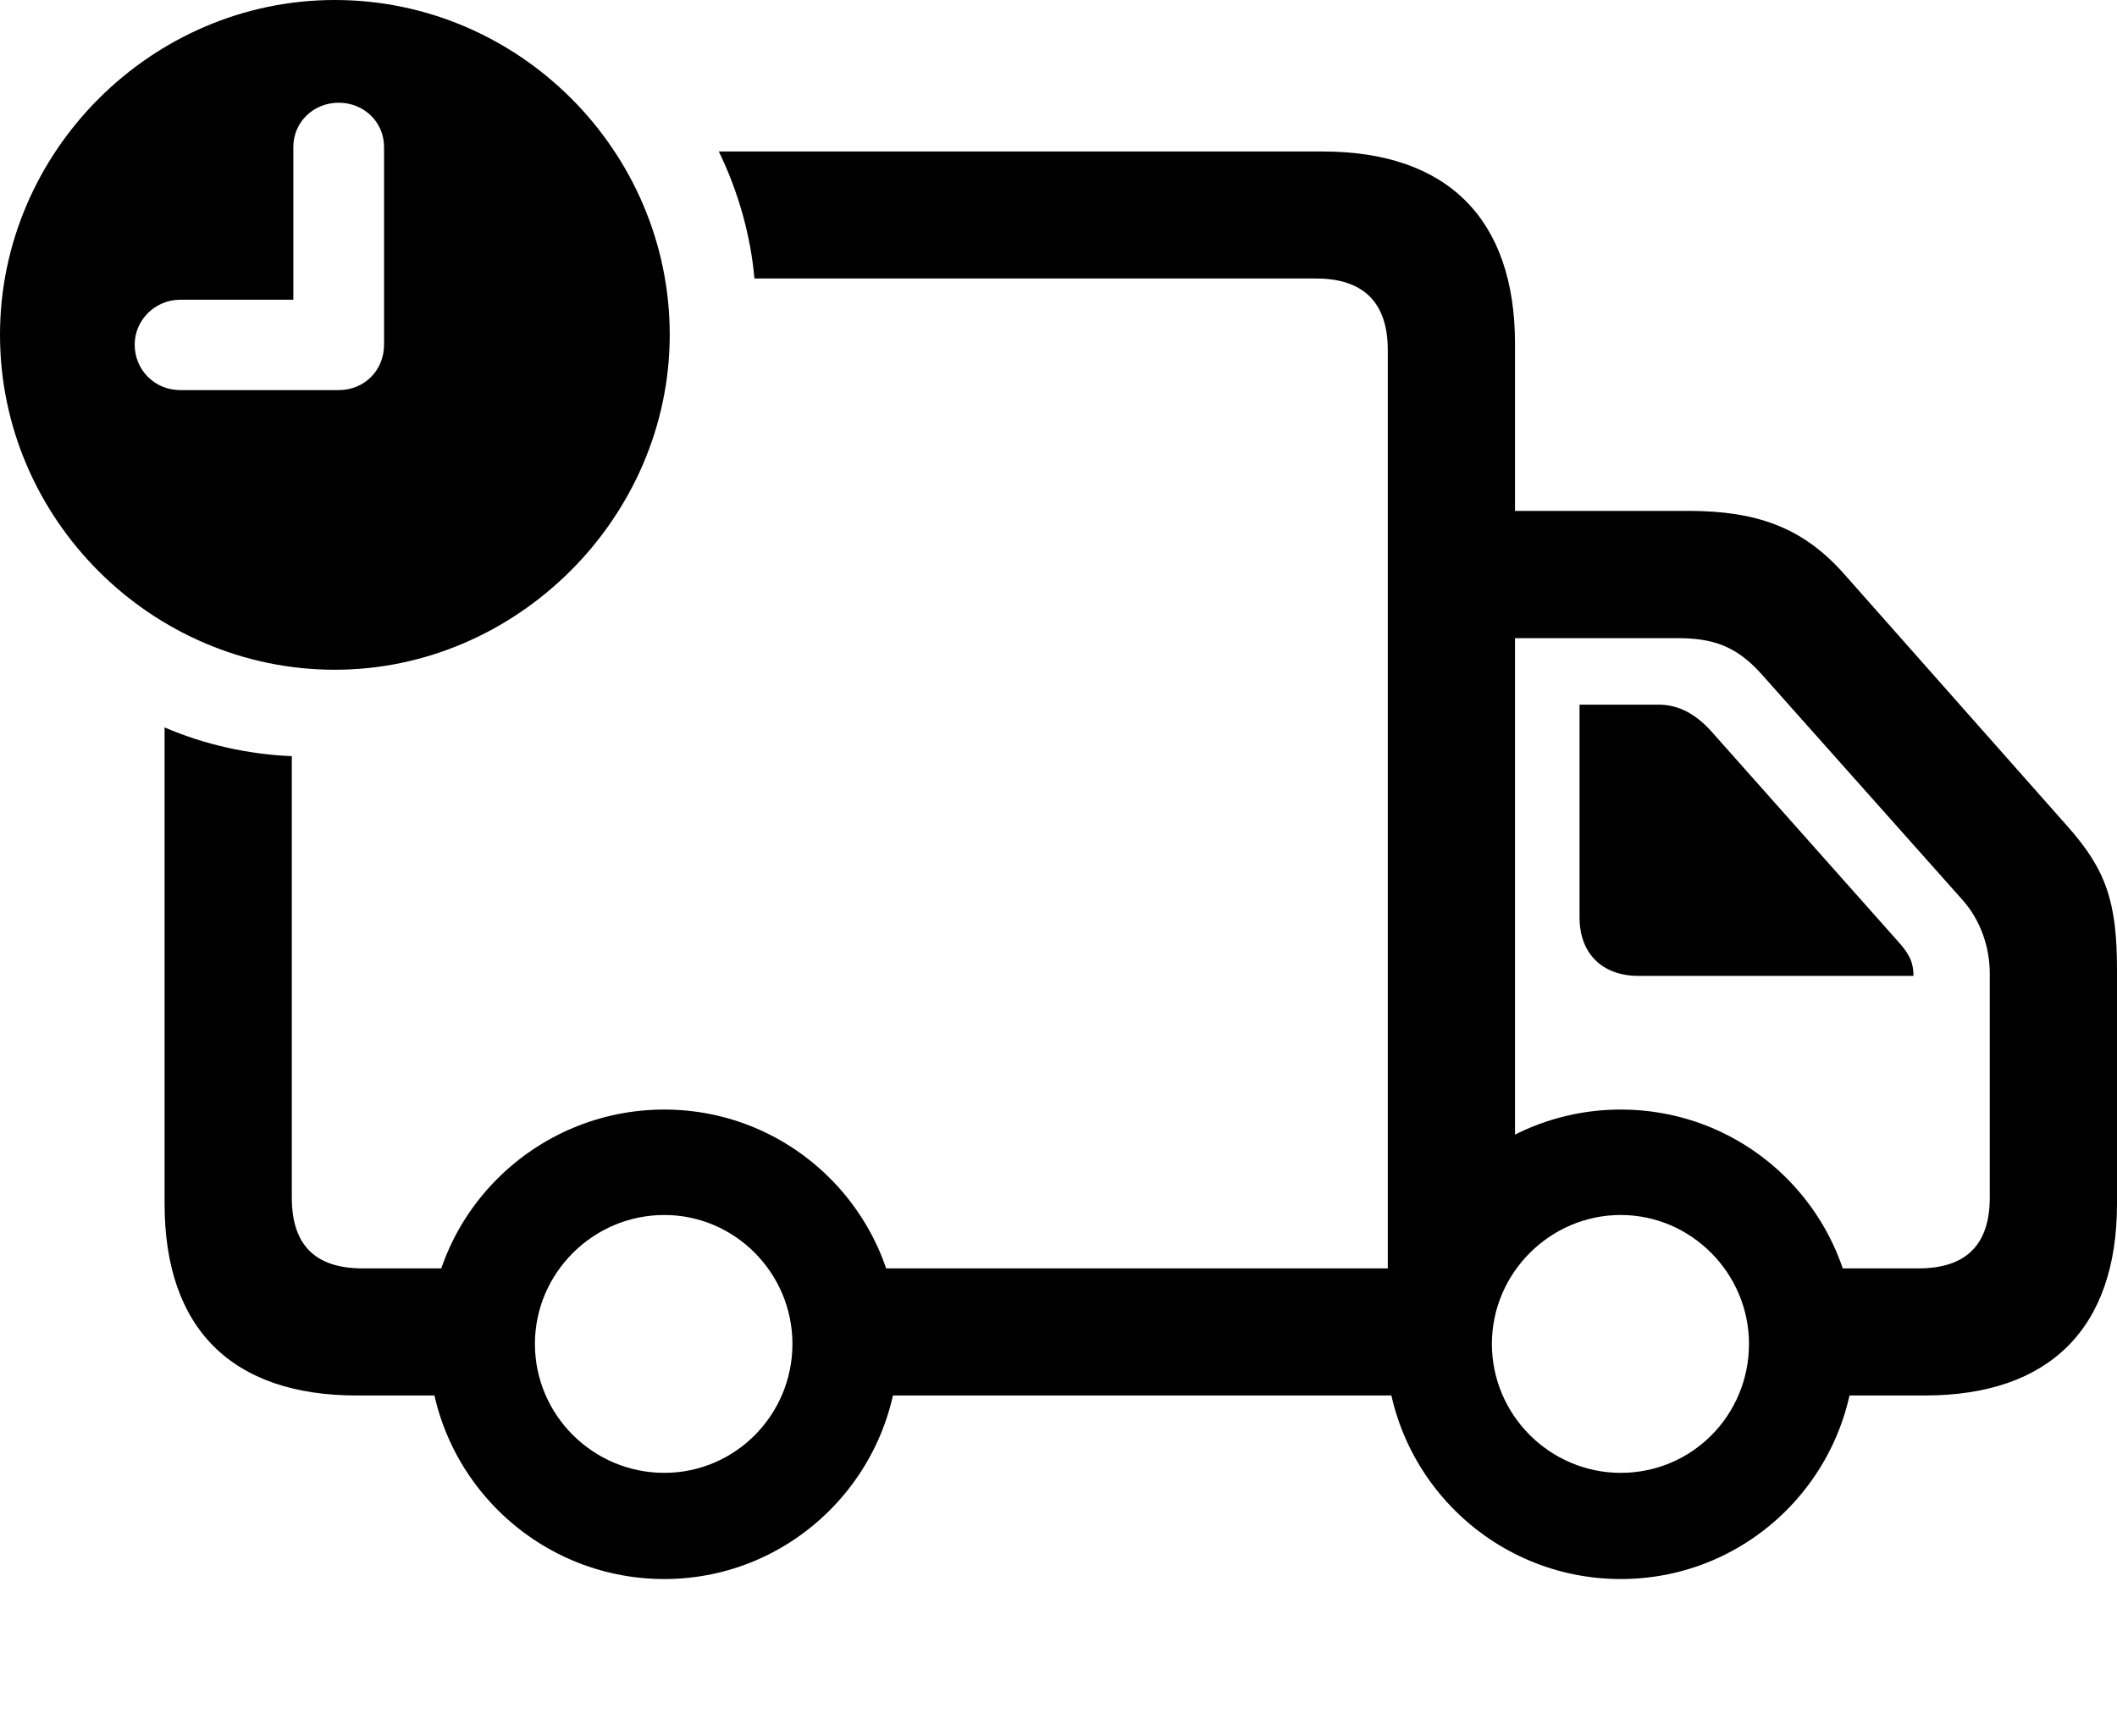
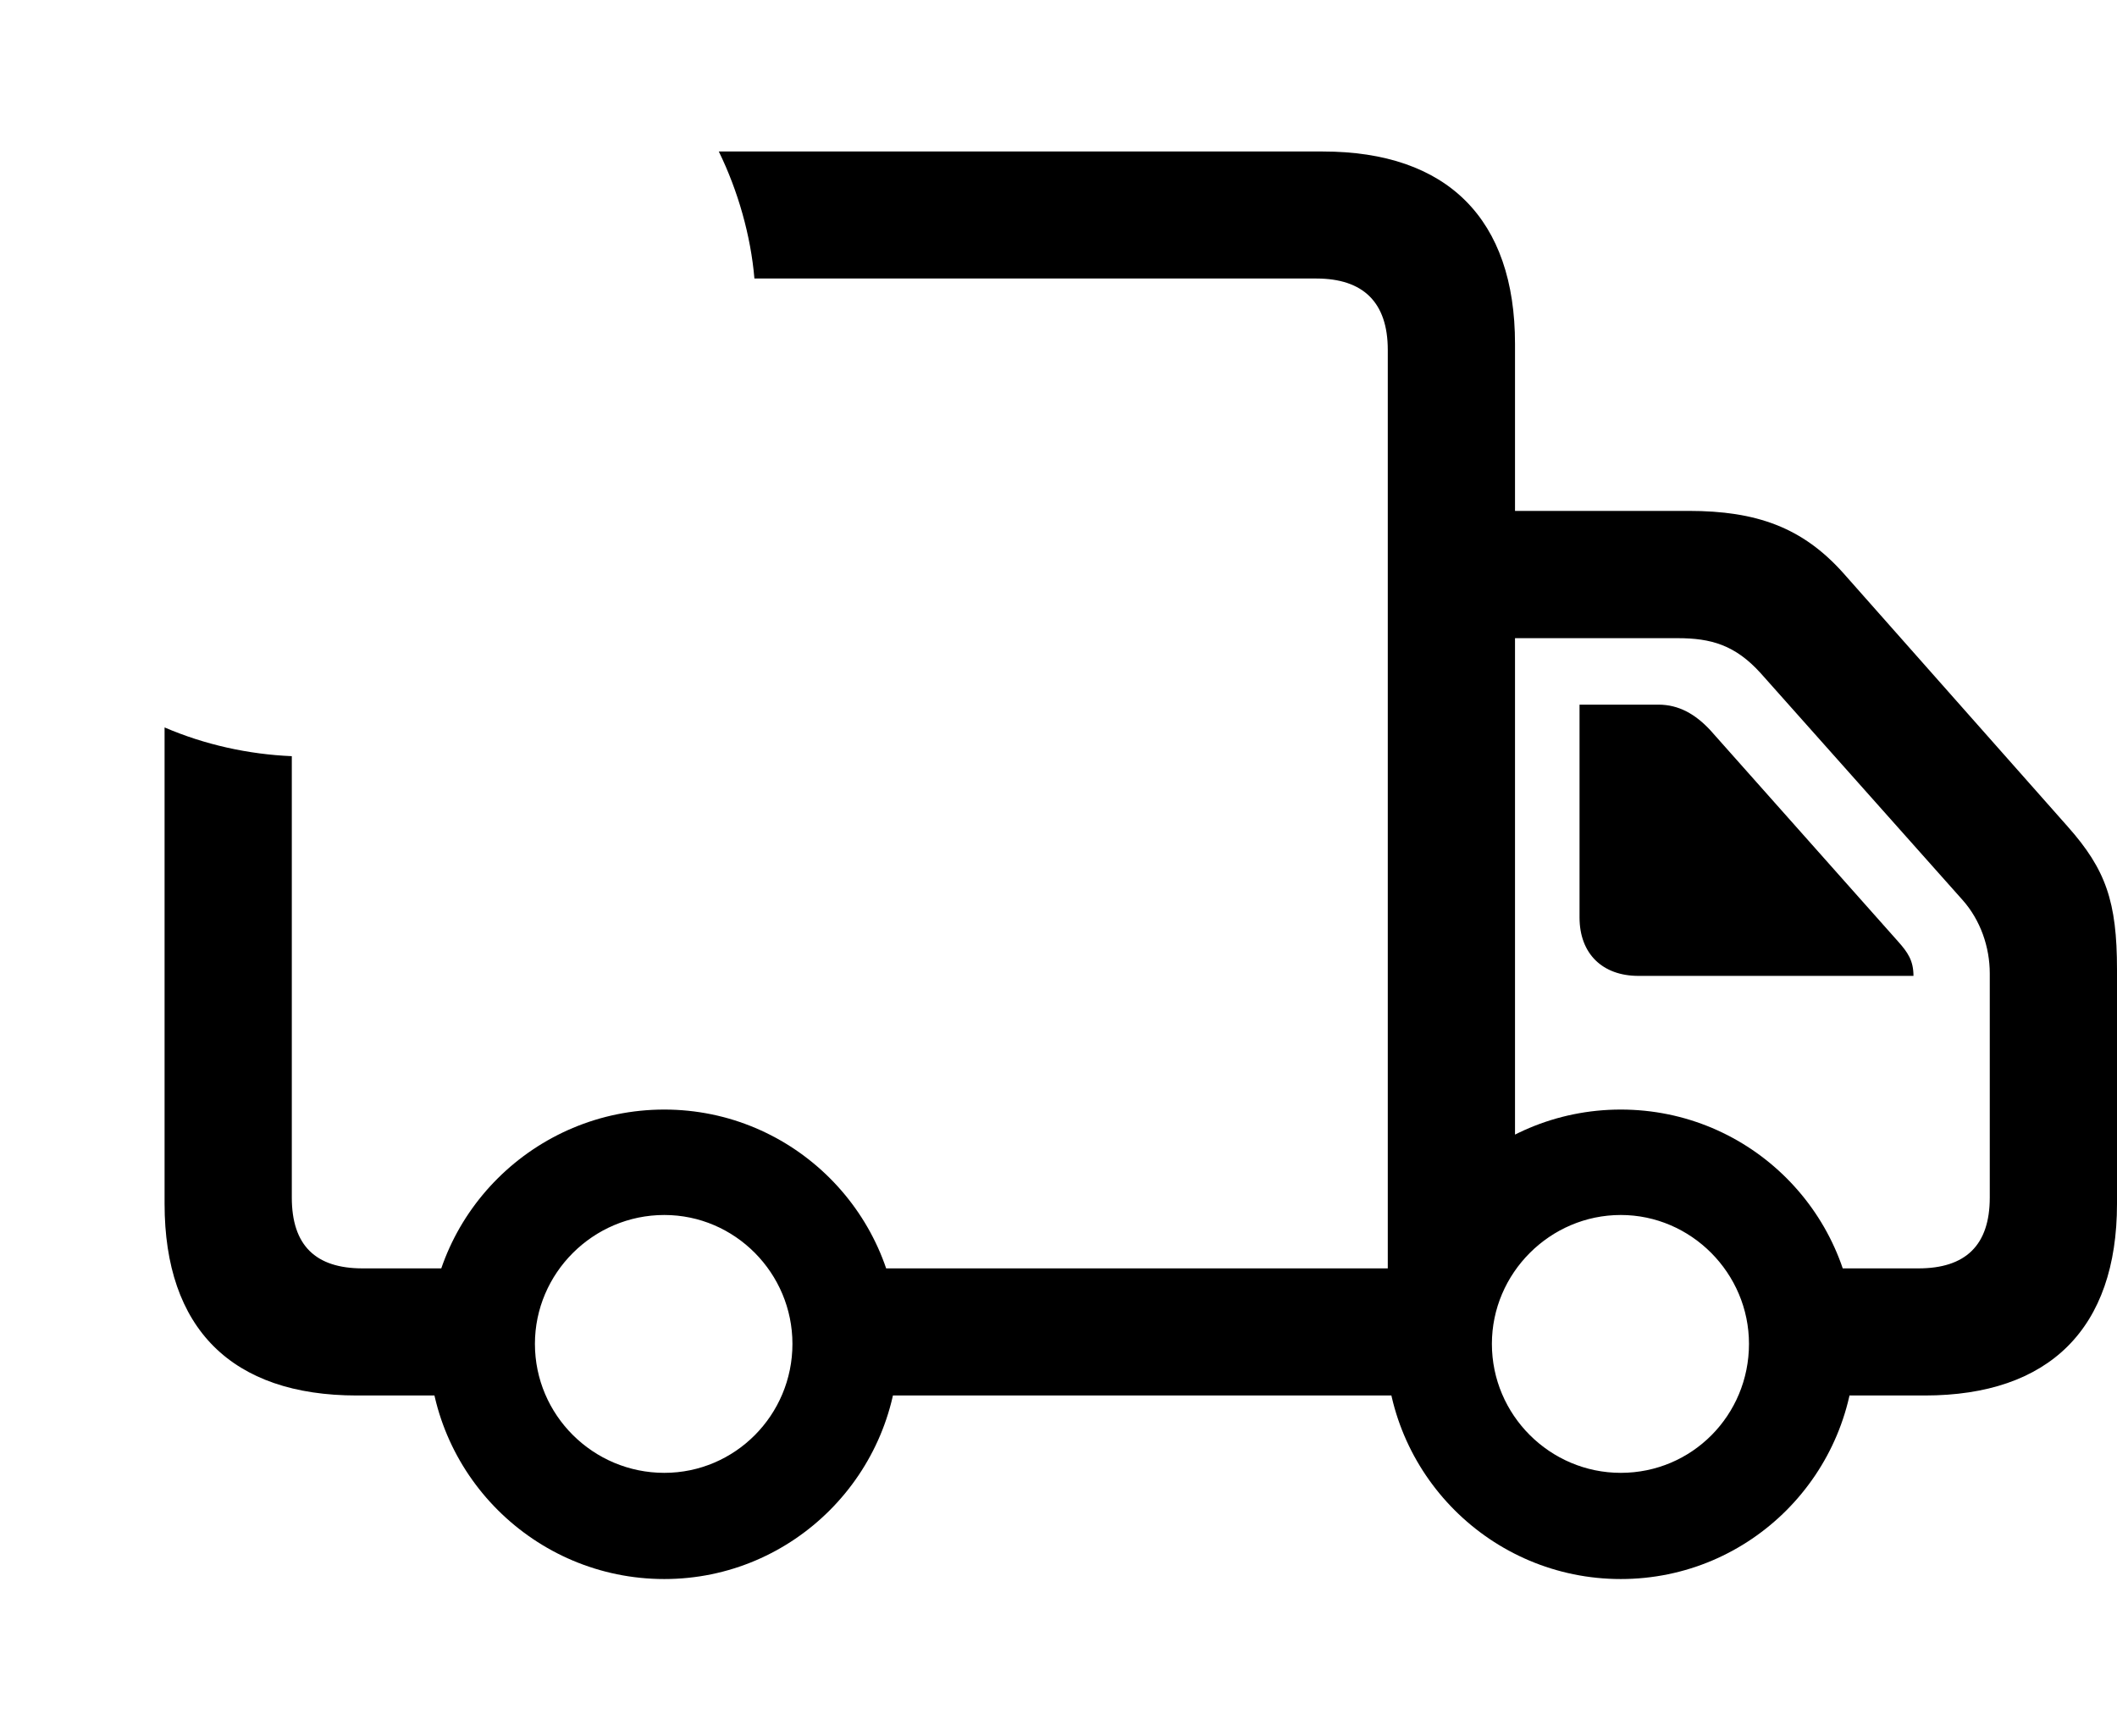
<svg xmlns="http://www.w3.org/2000/svg" width="50" height="41" viewBox="0 0 50 41" fill="none">
  <path d="M19.936 32.958H34.042V29.956H19.936V32.958ZM34.167 15.072H39.622C40.411 15.072 40.981 15.232 41.586 15.901L46.351 21.254C46.777 21.732 46.995 22.369 46.995 22.991V28.283C46.995 29.411 46.423 29.956 45.309 29.956H42.951V32.958H45.458C48.403 32.958 50 31.374 50 28.429V22.902C50 21.294 49.737 20.537 48.837 19.523L43.537 13.536C42.572 12.456 41.489 12.066 39.881 12.066H34.167V15.072ZM15.69 37.293C18.742 37.293 21.224 34.803 21.224 31.739C21.224 28.686 18.742 26.205 15.69 26.205C12.625 26.205 10.126 28.686 10.126 31.739C10.126 34.803 12.625 37.293 15.69 37.293ZM15.69 34.785C14.008 34.785 12.634 33.421 12.634 31.739C12.634 30.069 14.008 28.695 15.69 28.695C17.36 28.695 18.716 30.069 18.716 31.739C18.716 33.421 17.36 34.785 15.69 34.785ZM38.28 37.293C41.345 37.293 43.816 34.803 43.816 31.739C43.816 28.686 41.345 26.205 38.28 26.205C35.215 26.205 32.728 28.686 32.728 31.739C32.728 34.803 35.215 37.293 38.28 37.293ZM38.28 34.785C36.61 34.785 35.236 33.421 35.236 31.739C35.236 30.069 36.61 28.695 38.28 28.695C39.94 28.695 41.308 30.069 41.308 31.739C41.308 33.421 39.965 34.785 38.28 34.785ZM3.887 28.429C3.887 31.374 5.471 32.958 8.429 32.958H11.642V29.956H8.565C7.451 29.956 6.892 29.411 6.892 28.283V17.859C5.864 17.815 4.834 17.588 3.887 17.18V28.429ZM31.242 3.578H16.977C17.431 4.506 17.733 5.569 17.818 6.578H31.091C32.193 6.578 32.777 7.138 32.777 8.263V30.634L35.782 29.887V8.12C35.782 5.175 34.188 3.578 31.242 3.578ZM38.697 23.048H45.193C45.193 22.685 45.057 22.491 44.829 22.235L40.394 17.245C40.039 16.864 39.648 16.642 39.17 16.642H37.306V21.668C37.306 22.521 37.844 23.048 38.697 23.048Z" fill="black" />
-   <path fill-rule="evenodd" clip-rule="evenodd" d="M15.818 7.906C15.818 12.231 12.201 15.818 7.909 15.818C3.581 15.818 0 12.256 0 7.906C0 3.579 3.581 0 7.909 0C12.252 0 15.818 3.566 15.818 7.906ZM3.181 8.139C3.181 8.733 3.649 9.213 4.256 9.213H8C8.607 9.213 9.071 8.746 9.071 8.139V3.473C9.071 2.878 8.591 2.426 8 2.426C7.408 2.426 6.928 2.878 6.928 3.473V7.079H4.256C3.661 7.079 3.181 7.56 3.181 8.139Z" fill="black" />
</svg>